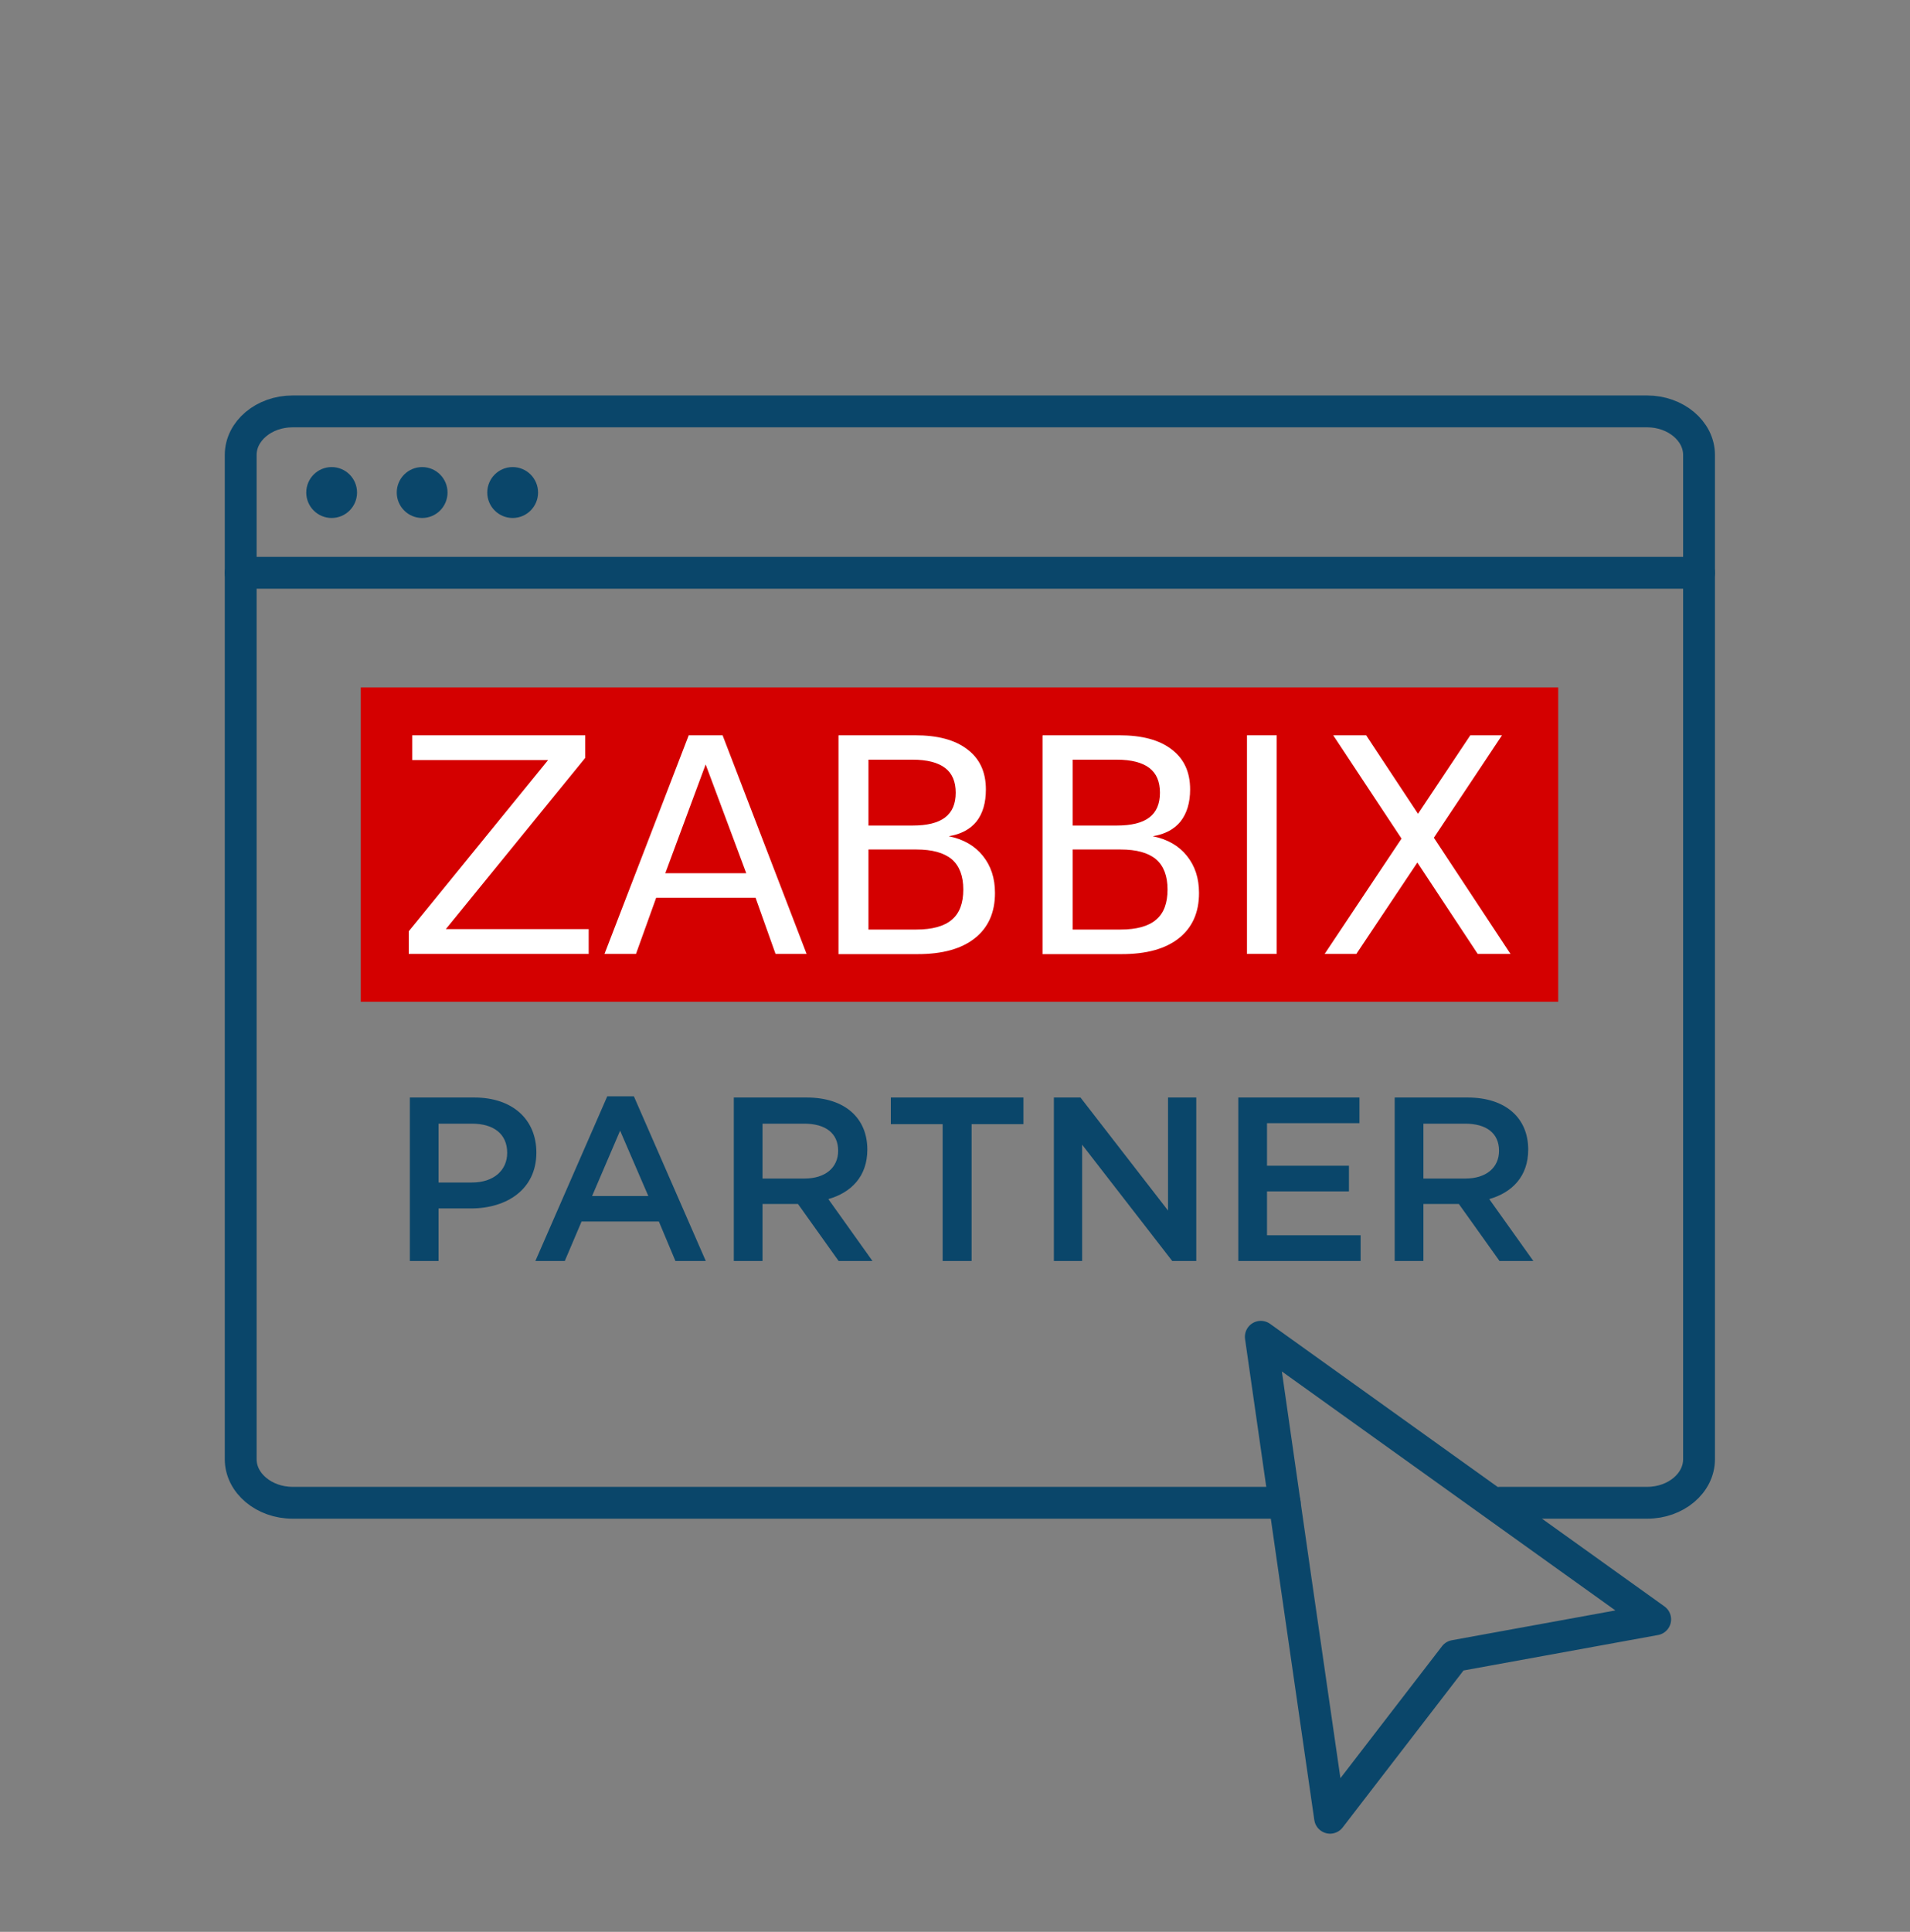
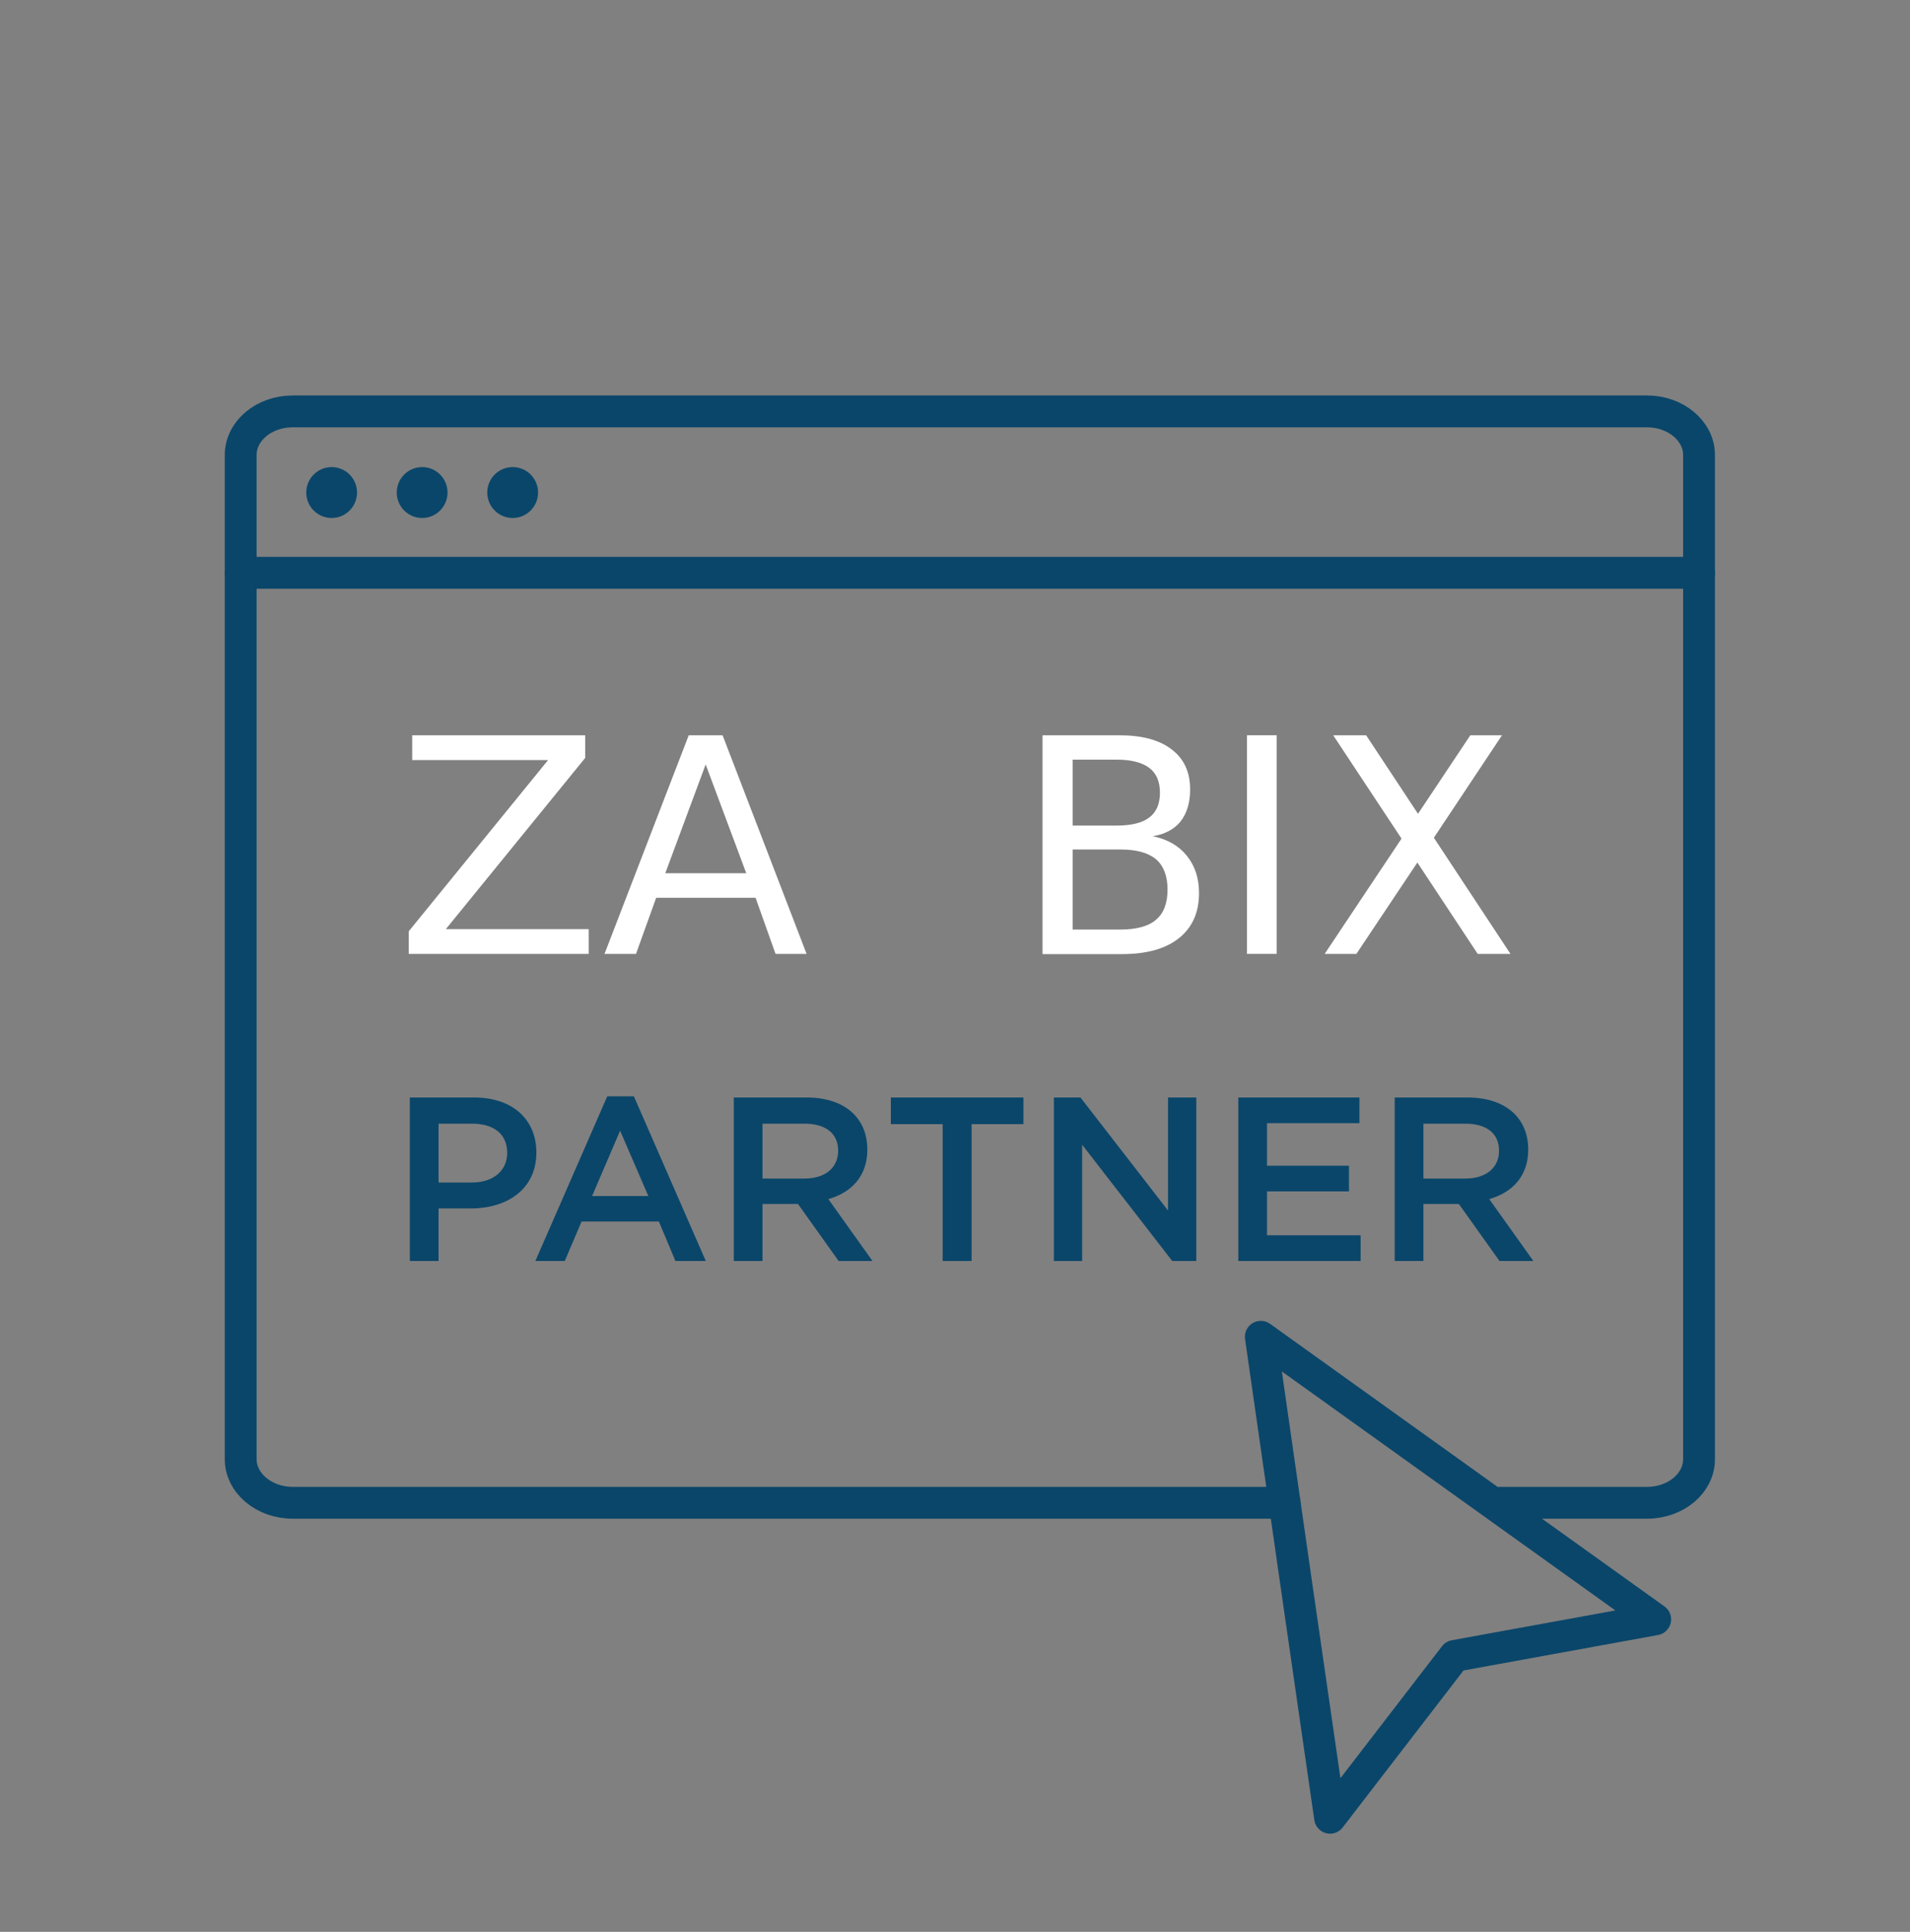
<svg xmlns="http://www.w3.org/2000/svg" width="90" height="91" viewBox="0 0 90 91" fill="none">
  <rect x="0" y="0" width="90" height="91" fill="#808080" stroke="none" />
-   <path d="M17 32.382H73.424V47.189H17V32.382Z" fill="#D40000" />
  <path d="M19.414 34.636H27.575V35.702L21.009 43.766H27.739V44.934H19.26V43.869L25.826 35.804H19.424V34.636H19.414Z" fill="white" />
  <path d="M33.251 36.009L31.349 41.133H35.164L33.251 36.009ZM32.453 34.636H34.049L38.007 44.934H36.544L35.603 42.291H30.919L29.968 44.934H28.485L32.453 34.636Z" fill="white" />
-   <path d="M40.922 40.016V43.787H43.172C43.928 43.787 44.491 43.633 44.849 43.325C45.217 43.018 45.391 42.536 45.391 41.901C45.391 41.266 45.207 40.784 44.849 40.477C44.481 40.169 43.928 40.016 43.172 40.016H40.922ZM40.922 35.784V38.889H42.998C43.683 38.889 44.194 38.766 44.532 38.509C44.869 38.253 45.033 37.864 45.033 37.341C45.033 36.819 44.869 36.429 44.532 36.173C44.194 35.917 43.683 35.784 42.998 35.784H40.922ZM39.52 34.636H43.11C44.184 34.636 45.002 34.851 45.585 35.302C46.168 35.743 46.455 36.368 46.455 37.188C46.455 37.813 46.311 38.315 46.015 38.694C45.718 39.063 45.278 39.298 44.706 39.391C45.401 39.534 45.933 39.842 46.311 40.313C46.69 40.784 46.884 41.358 46.884 42.065C46.884 42.987 46.567 43.694 45.933 44.197C45.299 44.699 44.409 44.944 43.243 44.944H39.51V34.646L39.52 34.636Z" fill="white" />
  <path d="M50.546 40.016V43.787H52.796C53.552 43.787 54.115 43.633 54.473 43.325C54.841 43.018 55.015 42.536 55.015 41.901C55.015 41.266 54.831 40.784 54.473 40.477C54.105 40.169 53.552 40.016 52.796 40.016H50.546ZM50.546 35.784V38.889H52.622C53.307 38.889 53.818 38.766 54.156 38.509C54.493 38.253 54.657 37.864 54.657 37.341C54.657 36.819 54.493 36.429 54.156 36.173C53.818 35.917 53.307 35.784 52.622 35.784H50.546ZM49.145 34.636H52.734C53.808 34.636 54.626 34.851 55.209 35.302C55.792 35.743 56.079 36.368 56.079 37.188C56.079 37.813 55.925 38.315 55.629 38.694C55.332 39.063 54.892 39.298 54.319 39.391C55.015 39.534 55.547 39.842 55.925 40.313C56.304 40.784 56.498 41.358 56.498 42.065C56.498 42.987 56.181 43.694 55.547 44.197C54.913 44.699 54.023 44.944 52.857 44.944H49.124V34.646L49.145 34.636Z" fill="white" />
  <path d="M62.828 34.636H64.373L66.817 38.335L69.282 34.636H70.775L67.564 39.462L71.174 44.934H69.63L66.787 40.63L63.913 44.934H62.419L66.04 39.503L62.828 34.646V34.636Z" fill="white" />
  <path d="M58.758 34.636H60.159V44.934H58.758V34.636Z" fill="white" />
  <path d="M19.312 59.399V51.699H22.348C24.141 51.699 25.274 52.722 25.274 54.295C25.274 56.022 23.888 56.924 22.194 56.924H20.665V59.399H19.312ZM20.665 55.703H22.238C23.261 55.703 23.899 55.131 23.899 54.306C23.899 53.404 23.25 52.931 22.238 52.931H20.665V55.703ZM25.227 59.399L28.614 51.644H29.869L33.257 59.399H31.826L31.046 57.54H27.404L26.613 59.399H25.227ZM27.899 56.341H30.55L29.22 53.261L27.899 56.341ZM34.577 59.399V51.699H38.009C39.813 51.699 40.869 52.667 40.869 54.152C40.869 55.417 40.11 56.176 39.032 56.484L41.111 59.399H39.516L37.602 56.715H35.93V59.399H34.577ZM35.93 55.516H37.91C38.878 55.516 39.494 55.01 39.494 54.207C39.494 53.382 38.9 52.931 37.899 52.931H35.93V55.516ZM44.418 59.399V52.953H41.976V51.699H48.224V52.953H45.782V59.399H44.418ZM49.659 59.399V51.699H50.913L55.038 57.023V51.699H56.369V59.399H55.236L50.99 53.921V59.399H49.659ZM58.349 59.399V51.699H64.058V52.909H59.702V54.911H63.563V56.121H59.702V58.189H64.113V59.399H58.349ZM65.719 59.399V51.699H69.15C70.954 51.699 72.01 52.667 72.01 54.152C72.01 55.417 71.251 56.176 70.174 56.484L72.252 59.399H70.657L68.743 56.715H67.072V59.399H65.719ZM67.072 55.516H69.052C70.019 55.516 70.635 55.01 70.635 54.207C70.635 53.382 70.041 52.931 69.04 52.931H67.072V55.516Z" fill="#0A466A" />
  <path d="M70.691 70.789H77.615C78.965 70.789 80.059 69.867 80.059 68.739V21.429C80.059 20.302 78.955 19.379 77.615 19.379H13.787C12.437 19.379 11.342 20.302 11.342 21.429V68.739C11.342 69.867 12.447 70.789 13.787 70.789H60.535" stroke="#0A466A" stroke-width="1.5" stroke-linecap="round" stroke-linejoin="round" />
  <path d="M11.342 26.983H80.059" stroke="#0A466A" stroke-width="1.5" stroke-linecap="round" stroke-linejoin="round" />
  <path d="M15.627 24.4C16.288 24.4 16.824 23.863 16.824 23.201C16.824 22.539 16.288 22.002 15.627 22.002C14.966 22.002 14.431 22.539 14.431 23.201C14.431 23.863 14.966 24.4 15.627 24.4Z" fill="#0A466A" />
  <path d="M19.892 24.4C20.553 24.4 21.088 23.863 21.088 23.201C21.088 22.539 20.553 22.002 19.892 22.002C19.231 22.002 18.695 22.539 18.695 23.201C18.695 23.863 19.231 24.4 19.892 24.4Z" fill="#0A466A" />
  <path d="M24.157 24.4C24.818 24.4 25.354 23.863 25.354 23.201C25.354 22.539 24.818 22.002 24.157 22.002C23.496 22.002 22.96 22.539 22.96 23.201C22.96 23.863 23.496 24.4 24.157 24.4Z" fill="#0A466A" />
  <path d="M59.41 62.97L68.707 69.631L77.993 76.281L68.543 78.003L62.673 85.626L61.036 74.303L59.41 62.97Z" stroke="#0A466A" stroke-width="1.5" stroke-linecap="round" stroke-linejoin="round" />
</svg>